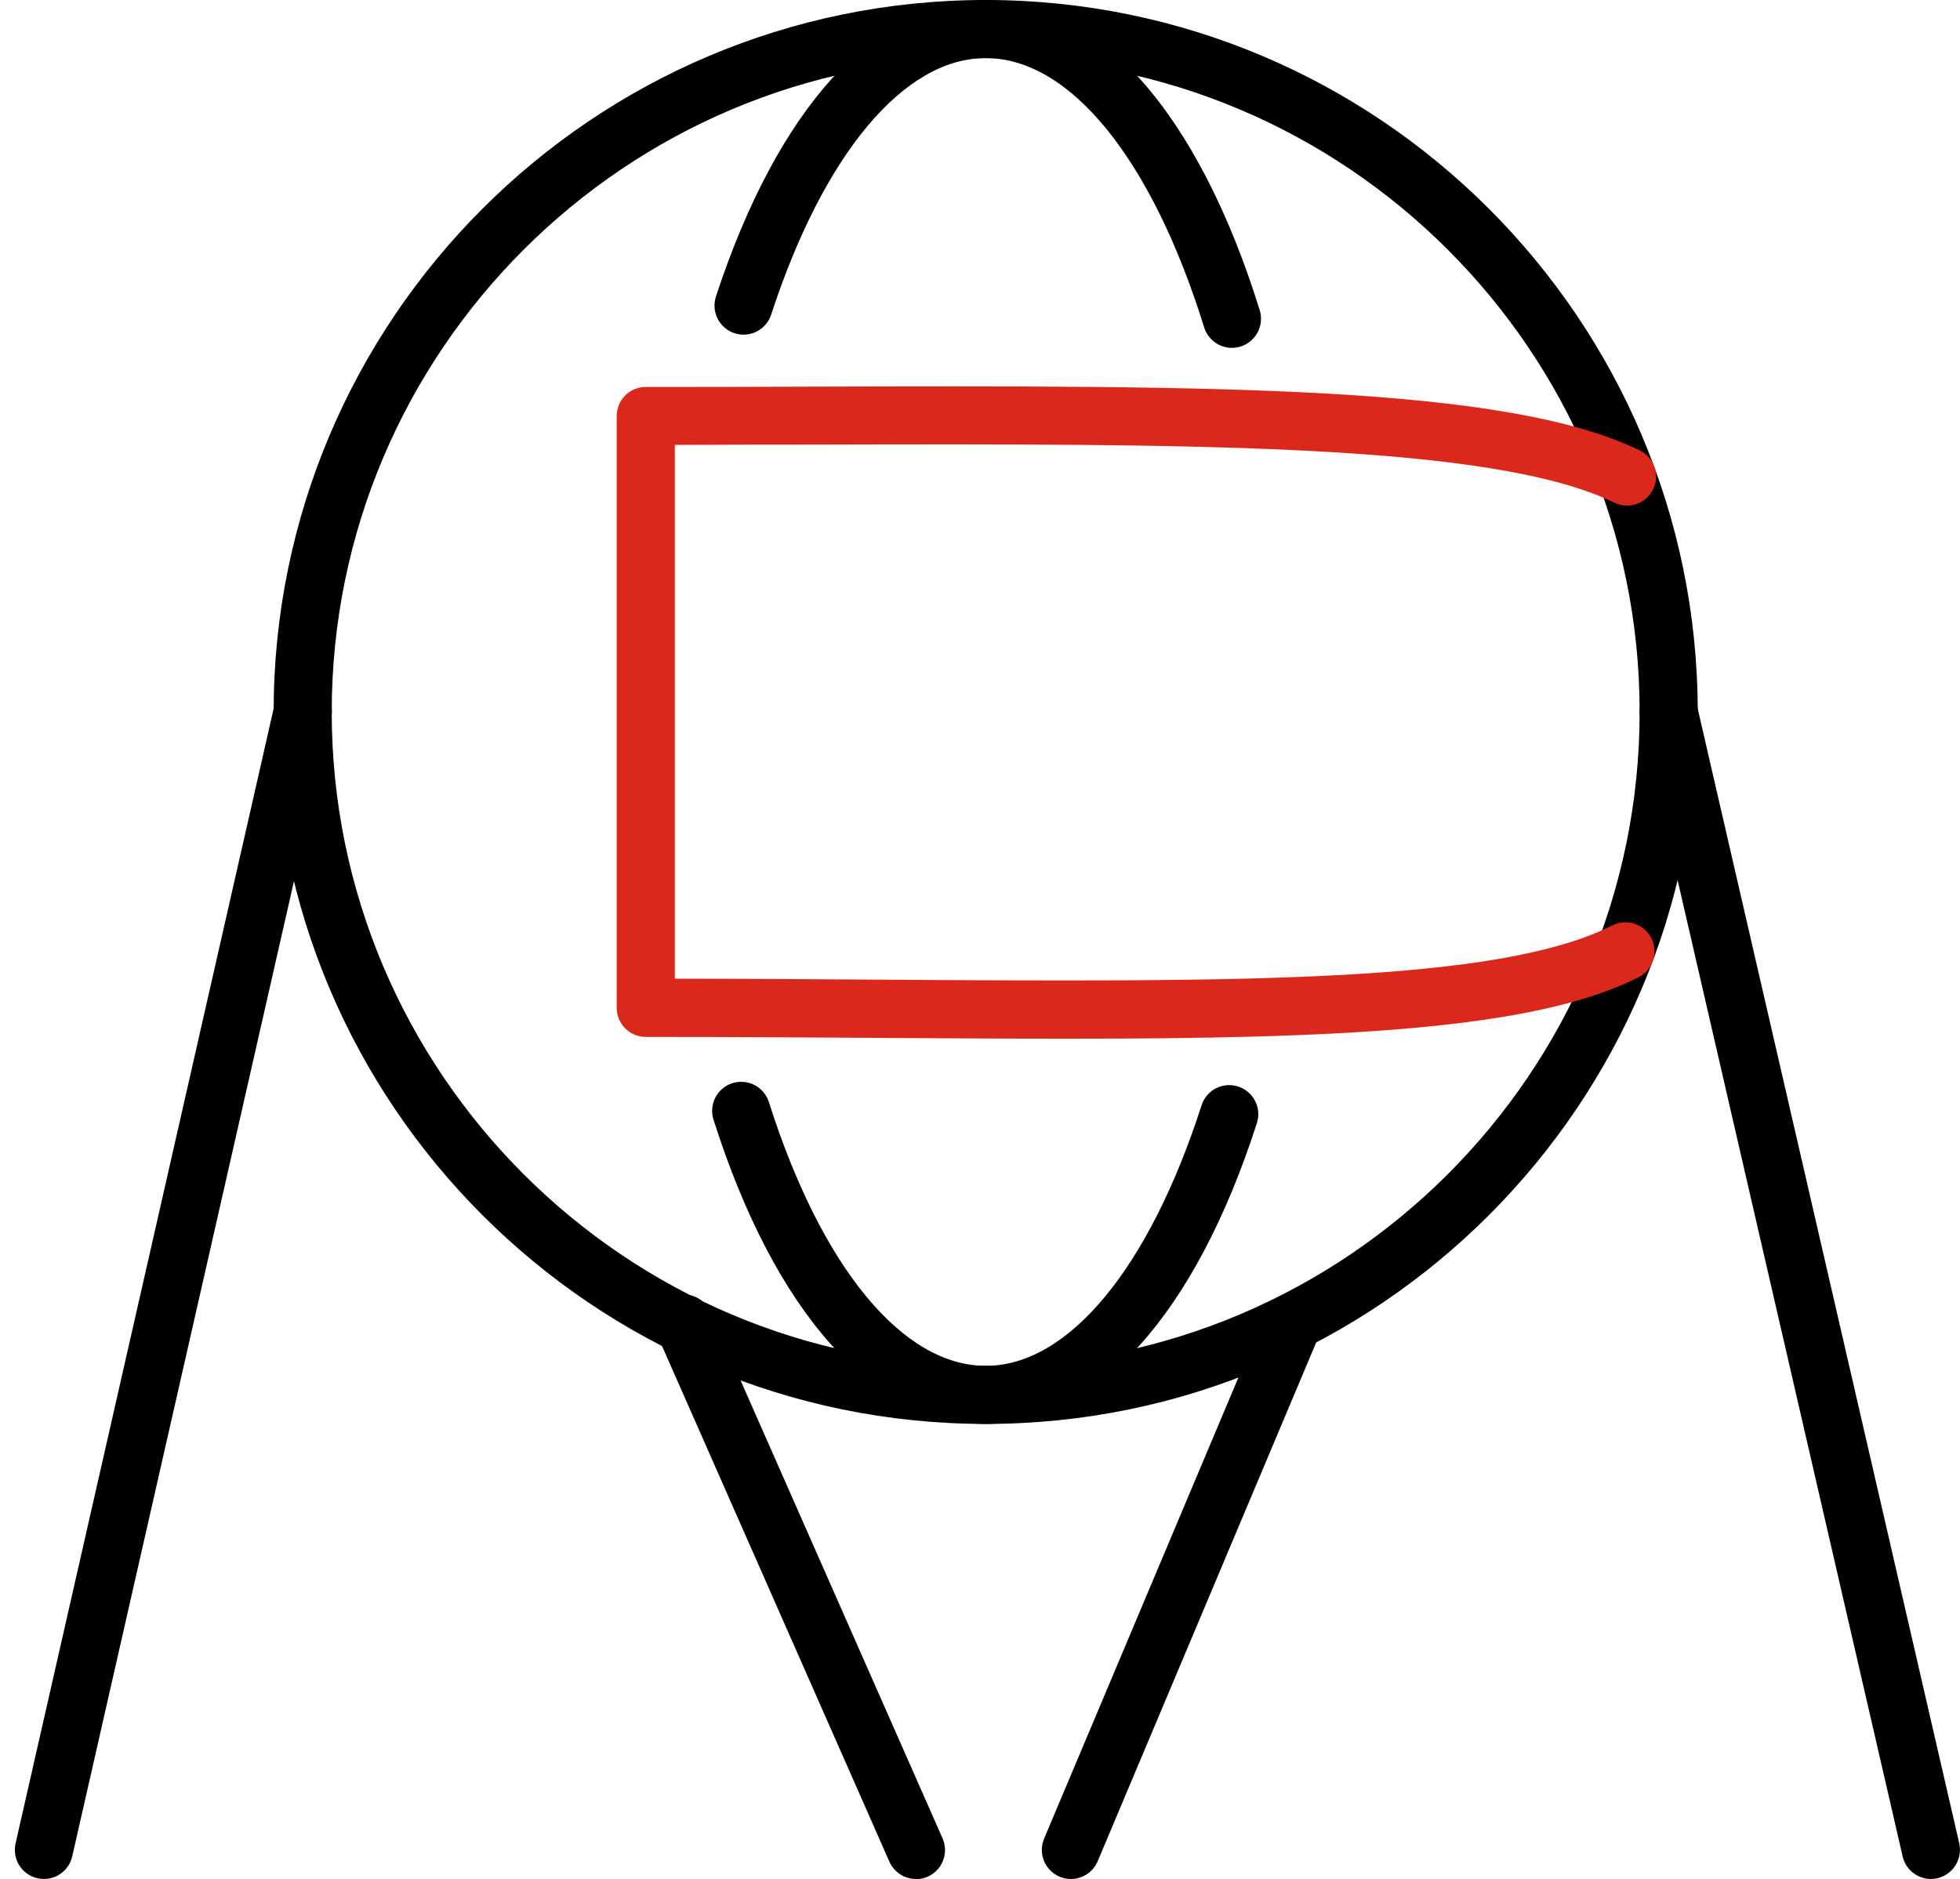
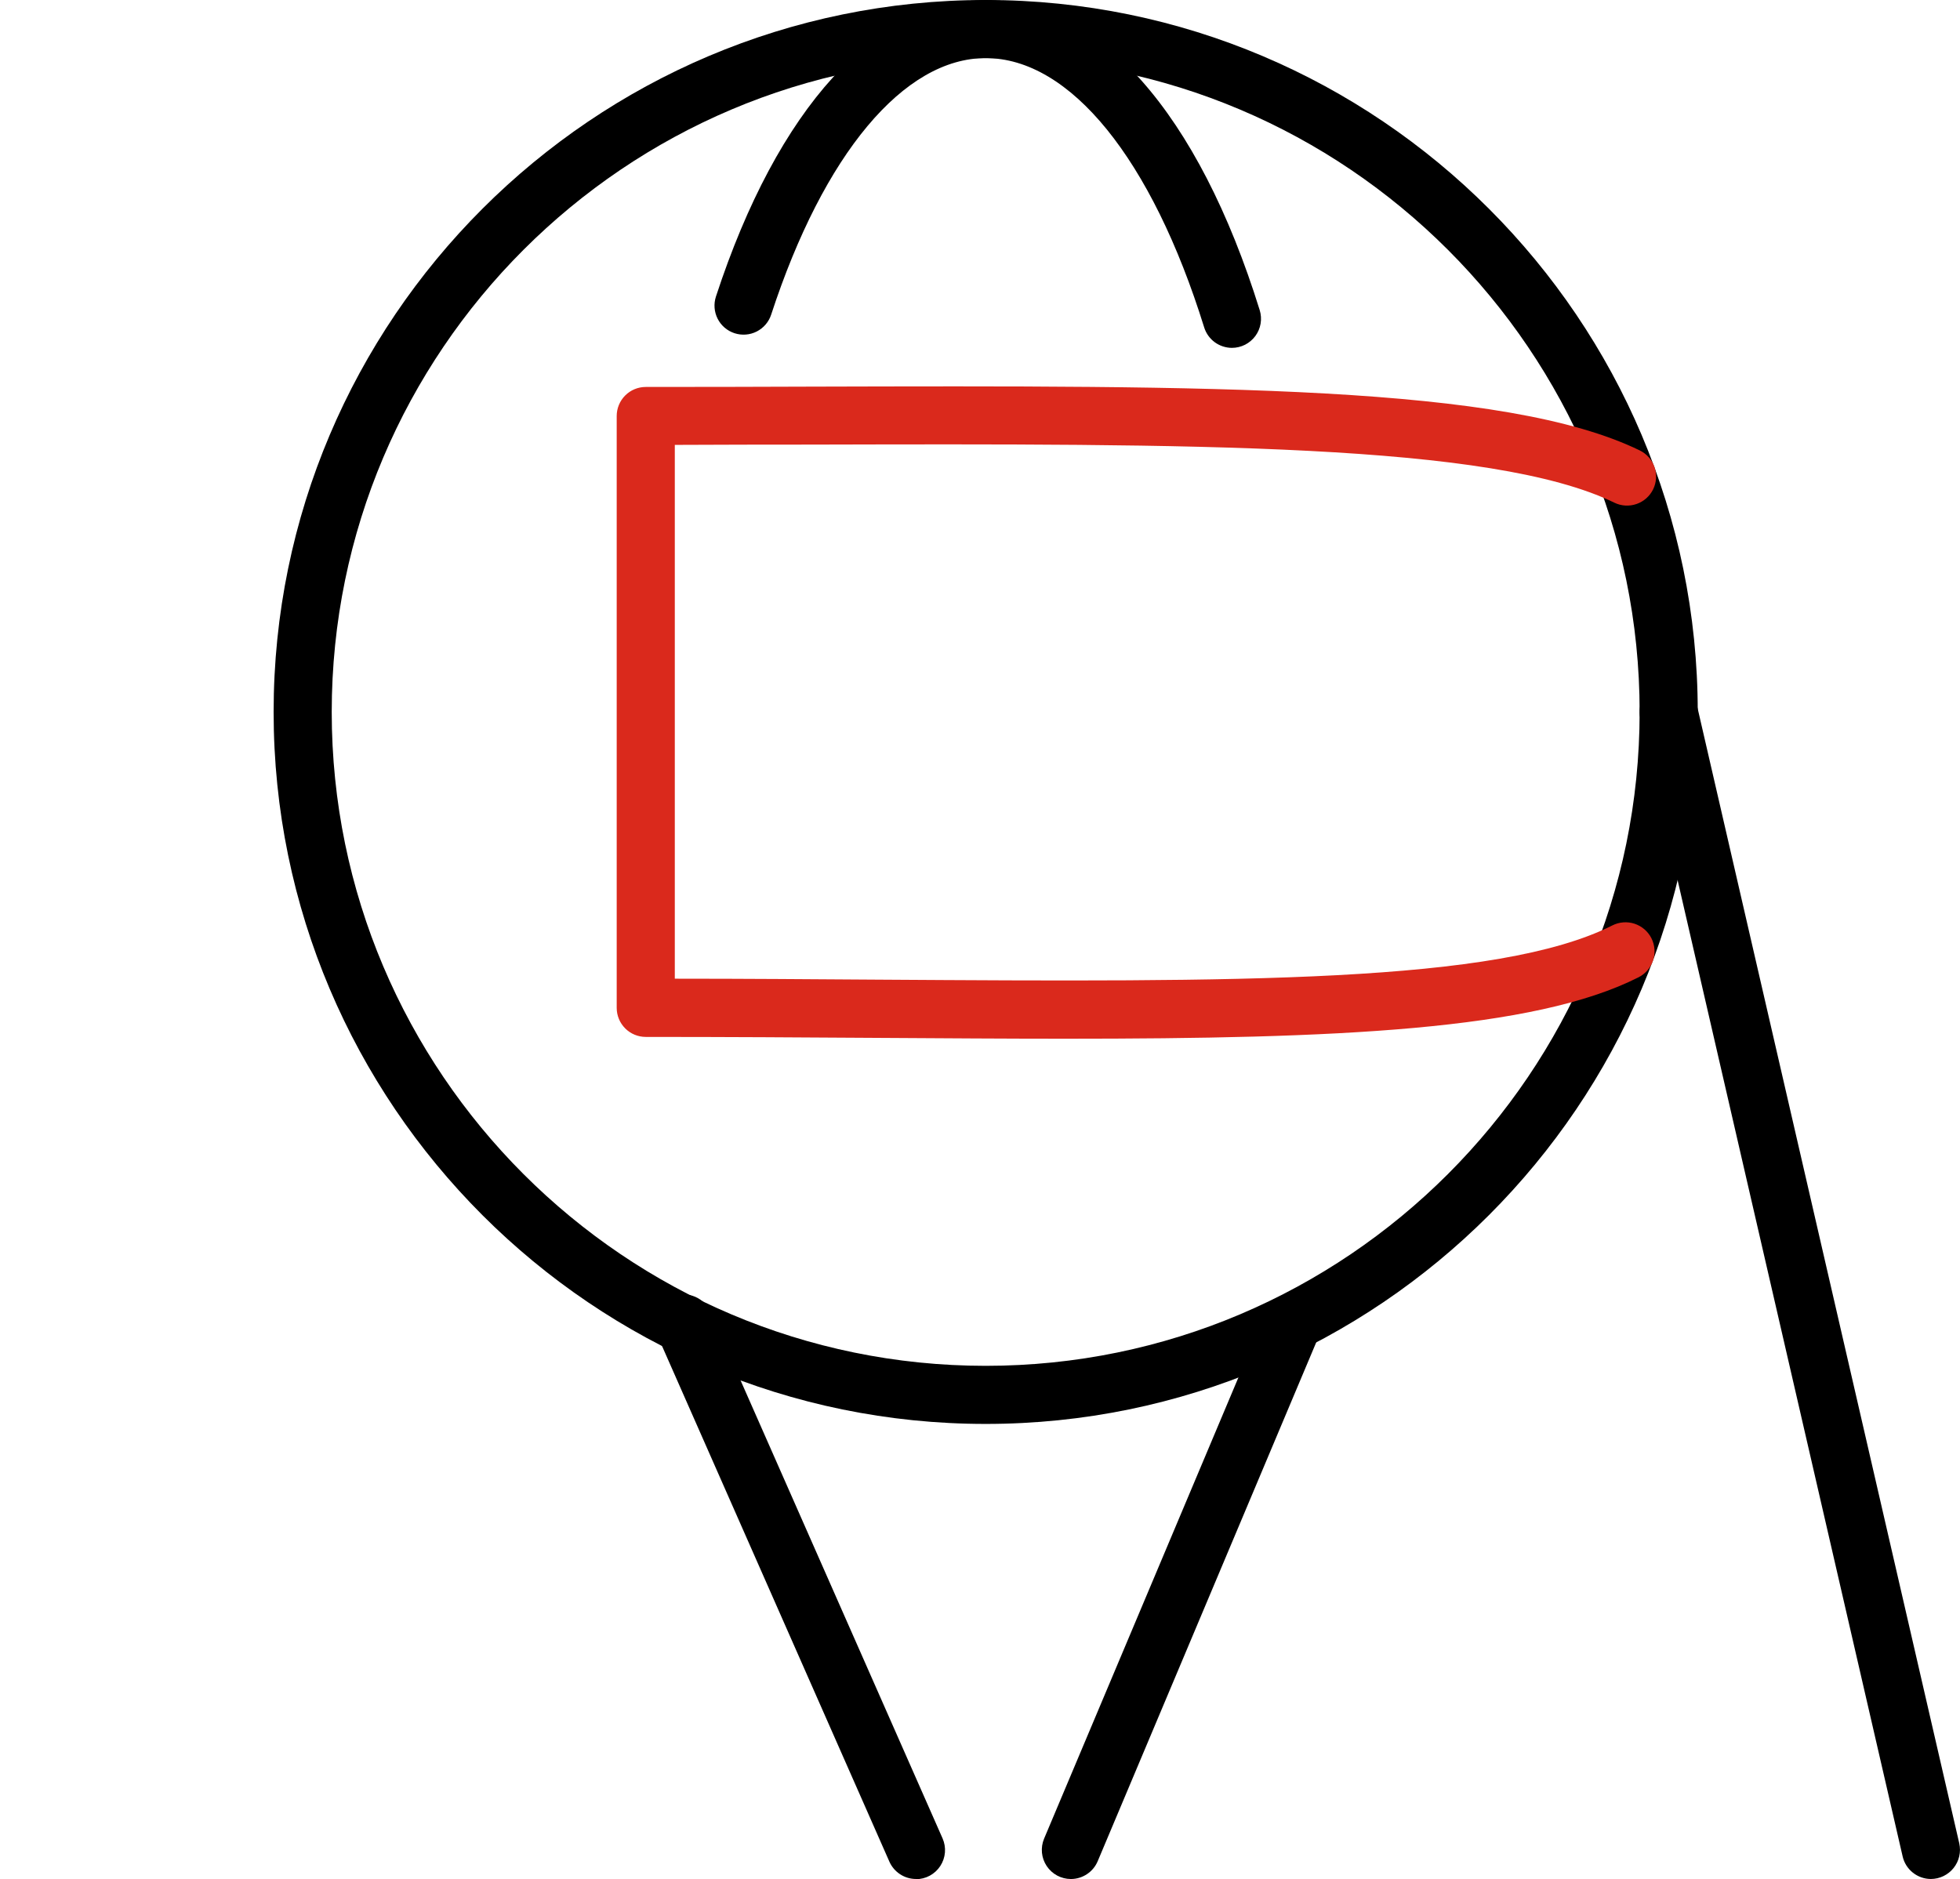
<svg xmlns="http://www.w3.org/2000/svg" width="73" height="70" viewBox="0 0 73 70" fill="none">
  <path d="M36.712 53.041C22.089 53.041 10.191 41.143 10.191 26.52C10.191 11.896 22.089 0 36.712 0C51.336 0 63.232 11.897 63.232 26.52C63.232 41.142 51.335 53.041 36.712 53.041ZM36.712 2.164C23.282 2.164 12.355 13.09 12.355 26.52C12.355 39.949 23.282 50.877 36.712 50.877C50.143 50.877 61.068 39.95 61.068 26.52C61.068 13.089 50.146 2.164 36.712 2.164Z" fill="black" />
  <path d="M45.883 12.958C45.653 12.957 45.428 12.883 45.242 12.747C45.056 12.61 44.919 12.418 44.85 12.197C42.897 5.915 39.855 2.164 36.711 2.164C33.664 2.164 30.678 5.736 28.722 11.72C28.678 11.855 28.608 11.98 28.515 12.088C28.423 12.196 28.31 12.284 28.183 12.349C27.927 12.479 27.63 12.501 27.357 12.412C27.084 12.323 26.858 12.129 26.728 11.873C26.599 11.617 26.576 11.32 26.665 11.047C28.962 4.026 32.623 0 36.711 0C40.914 0 44.634 4.211 46.918 11.554C46.968 11.716 46.979 11.887 46.951 12.055C46.923 12.222 46.856 12.38 46.755 12.517C46.654 12.653 46.523 12.764 46.372 12.841C46.22 12.918 46.053 12.957 45.883 12.958Z" fill="black" />
-   <path d="M36.713 53.041C32.56 53.041 28.864 48.91 26.574 41.707C26.487 41.433 26.513 41.136 26.645 40.881C26.777 40.626 27.005 40.434 27.278 40.348C27.552 40.261 27.849 40.286 28.103 40.418C28.358 40.55 28.55 40.778 28.637 41.052C30.592 47.204 33.611 50.877 36.716 50.877C39.791 50.877 42.796 47.248 44.753 41.17C44.841 40.897 45.033 40.67 45.289 40.539C45.544 40.408 45.841 40.384 46.114 40.472C46.388 40.56 46.615 40.753 46.745 41.008C46.877 41.263 46.901 41.56 46.813 41.834C44.52 48.956 40.836 53.041 36.713 53.041Z" fill="black" />
  <path d="M34.116 69.992C33.906 69.992 33.701 69.931 33.525 69.816C33.349 69.701 33.21 69.538 33.125 69.346L24.504 49.791C24.437 49.66 24.398 49.516 24.389 49.369C24.38 49.222 24.4 49.075 24.45 48.936C24.5 48.797 24.577 48.67 24.678 48.562C24.779 48.455 24.9 48.368 25.035 48.309C25.17 48.25 25.316 48.219 25.463 48.219C25.611 48.218 25.757 48.247 25.892 48.305C26.028 48.363 26.15 48.448 26.252 48.554C26.354 48.661 26.432 48.787 26.483 48.926L35.106 68.48C35.178 68.645 35.209 68.825 35.194 69.004C35.179 69.184 35.12 69.357 35.022 69.507C34.924 69.658 34.789 69.782 34.631 69.868C34.473 69.954 34.296 69.999 34.116 69.999V69.992Z" fill="black" />
-   <path d="M1.636 69.992C1.555 69.992 1.474 69.983 1.395 69.965C1.257 69.933 1.125 69.875 1.009 69.792C0.893 69.71 0.794 69.606 0.718 69.485C0.643 69.364 0.591 69.23 0.568 69.09C0.544 68.949 0.548 68.805 0.58 68.666L10.219 26.277C10.247 26.135 10.303 26 10.384 25.881C10.466 25.761 10.57 25.659 10.691 25.58C10.812 25.502 10.948 25.448 11.091 25.423C11.233 25.398 11.379 25.401 11.52 25.433C11.661 25.465 11.794 25.525 11.911 25.61C12.029 25.694 12.128 25.801 12.203 25.925C12.278 26.048 12.328 26.185 12.35 26.328C12.371 26.471 12.364 26.617 12.328 26.757L2.691 69.147C2.637 69.386 2.503 69.601 2.312 69.754C2.12 69.908 1.882 69.992 1.636 69.992Z" fill="black" />
  <path d="M71.917 69.992C71.672 69.992 71.435 69.908 71.244 69.756C71.052 69.603 70.918 69.391 70.864 69.153L61.094 26.763C61.062 26.624 61.058 26.481 61.081 26.341C61.105 26.201 61.156 26.066 61.231 25.946C61.383 25.703 61.626 25.53 61.906 25.465C62.185 25.401 62.479 25.45 62.722 25.602C62.966 25.754 63.139 25.997 63.203 26.277L72.973 68.666C73.008 68.825 73.008 68.99 72.971 69.148C72.935 69.307 72.863 69.455 72.762 69.582C72.661 69.709 72.532 69.812 72.386 69.883C72.24 69.954 72.079 69.991 71.917 69.992Z" fill="black" />
  <path d="M39.677 38.692C37.476 38.692 35.146 38.676 32.692 38.661C29.929 38.643 27.066 38.625 24.051 38.625C23.764 38.625 23.488 38.511 23.286 38.308C23.083 38.105 22.969 37.83 22.969 37.543V15.496C22.969 15.209 23.083 14.934 23.286 14.731C23.488 14.528 23.764 14.414 24.051 14.414C26.151 14.414 28.187 14.41 30.159 14.402C45.191 14.362 56.048 14.333 61.072 16.778C61.331 16.904 61.528 17.127 61.622 17.398C61.715 17.67 61.697 17.967 61.572 18.225C61.446 18.483 61.223 18.681 60.952 18.774C60.68 18.868 60.383 18.85 60.125 18.724C55.552 16.498 44.35 16.527 30.166 16.561C28.531 16.561 26.853 16.564 25.133 16.572V36.456C27.764 36.456 30.271 36.476 32.706 36.492C46.095 36.577 55.77 36.636 60.051 34.472C60.178 34.408 60.316 34.369 60.458 34.358C60.599 34.347 60.742 34.364 60.877 34.408C61.012 34.453 61.137 34.523 61.245 34.615C61.353 34.708 61.442 34.821 61.506 34.947C61.57 35.074 61.609 35.212 61.62 35.354C61.631 35.496 61.614 35.638 61.57 35.773C61.526 35.908 61.455 36.033 61.363 36.141C61.27 36.249 61.157 36.338 61.031 36.402C57.131 38.38 49.764 38.692 39.677 38.692Z" fill="#DA291C" />
  <path d="M39.884 69.993C39.706 69.993 39.53 69.948 39.373 69.864C39.216 69.779 39.082 69.657 38.983 69.508C38.885 69.36 38.824 69.189 38.807 69.011C38.791 68.833 38.818 68.654 38.887 68.49L47.125 48.937C47.178 48.802 47.257 48.68 47.357 48.577C47.458 48.473 47.578 48.391 47.712 48.335C47.844 48.279 47.987 48.25 48.132 48.25C48.276 48.25 48.419 48.279 48.552 48.335C48.685 48.391 48.805 48.473 48.906 48.576C49.007 48.679 49.086 48.802 49.139 48.936C49.192 49.07 49.217 49.214 49.214 49.358C49.21 49.502 49.178 49.645 49.118 49.776L40.883 69.331C40.8 69.527 40.661 69.695 40.483 69.812C40.306 69.93 40.097 69.993 39.884 69.993Z" fill="black" />
</svg>